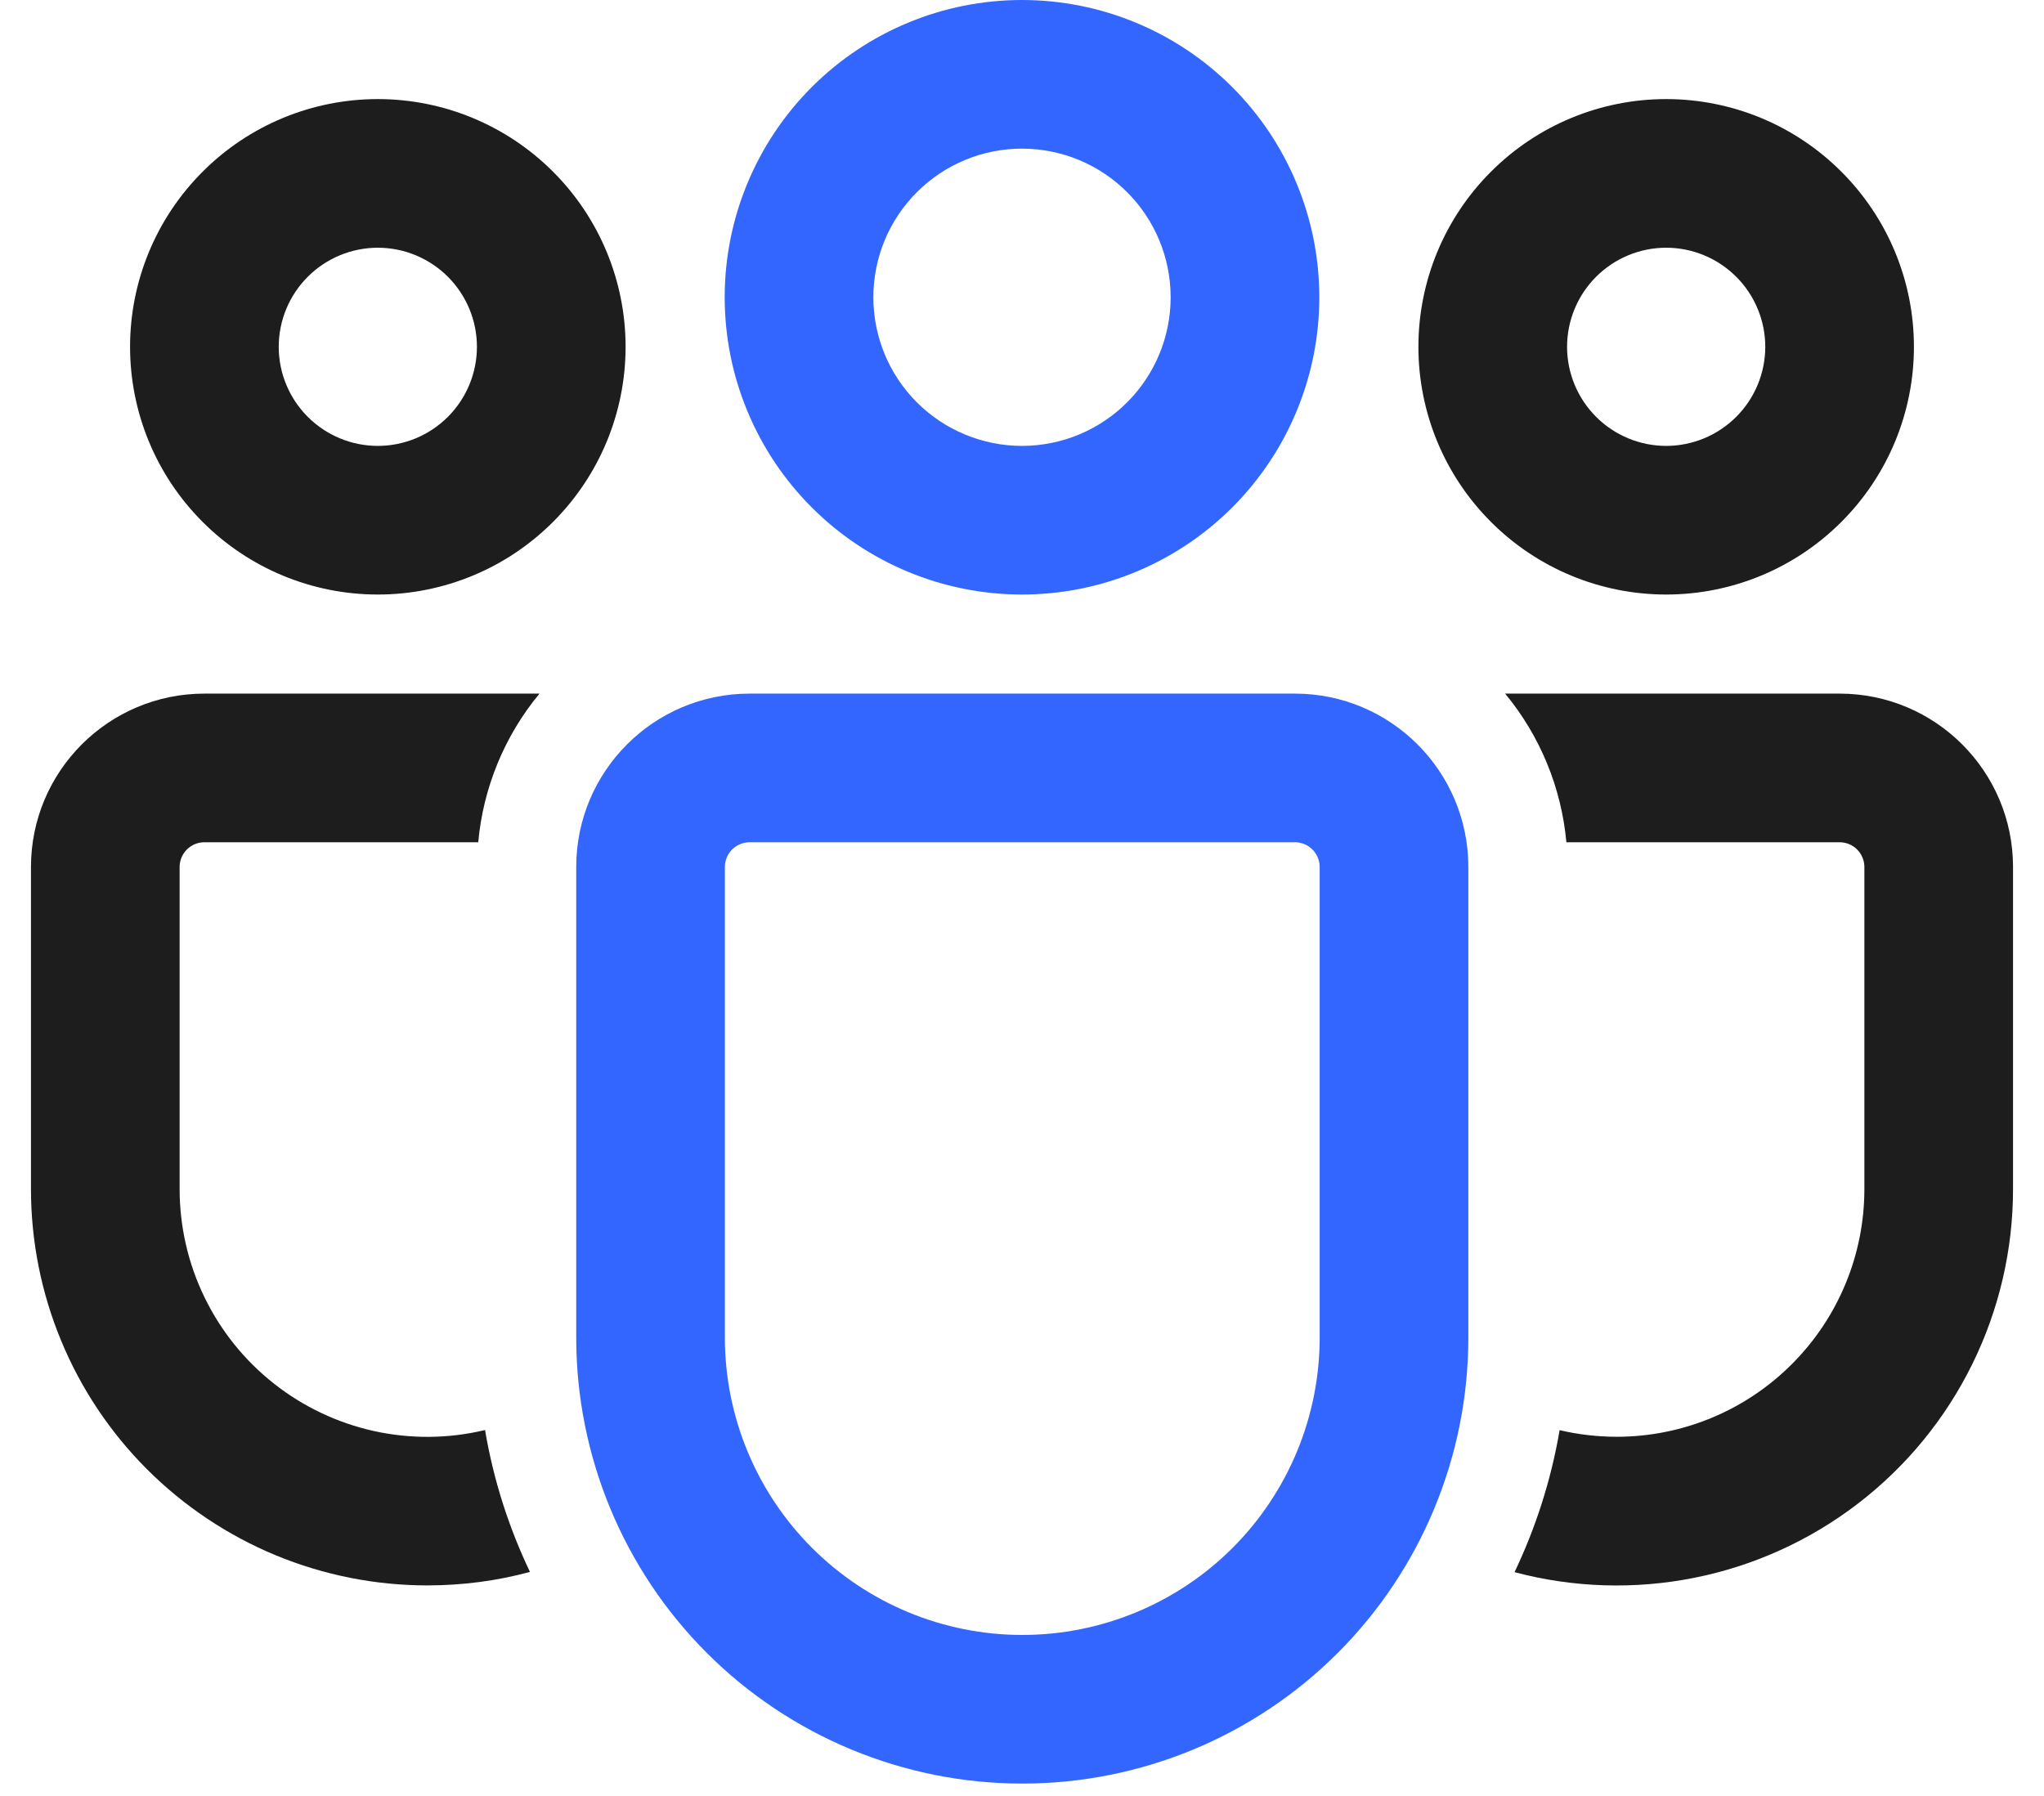
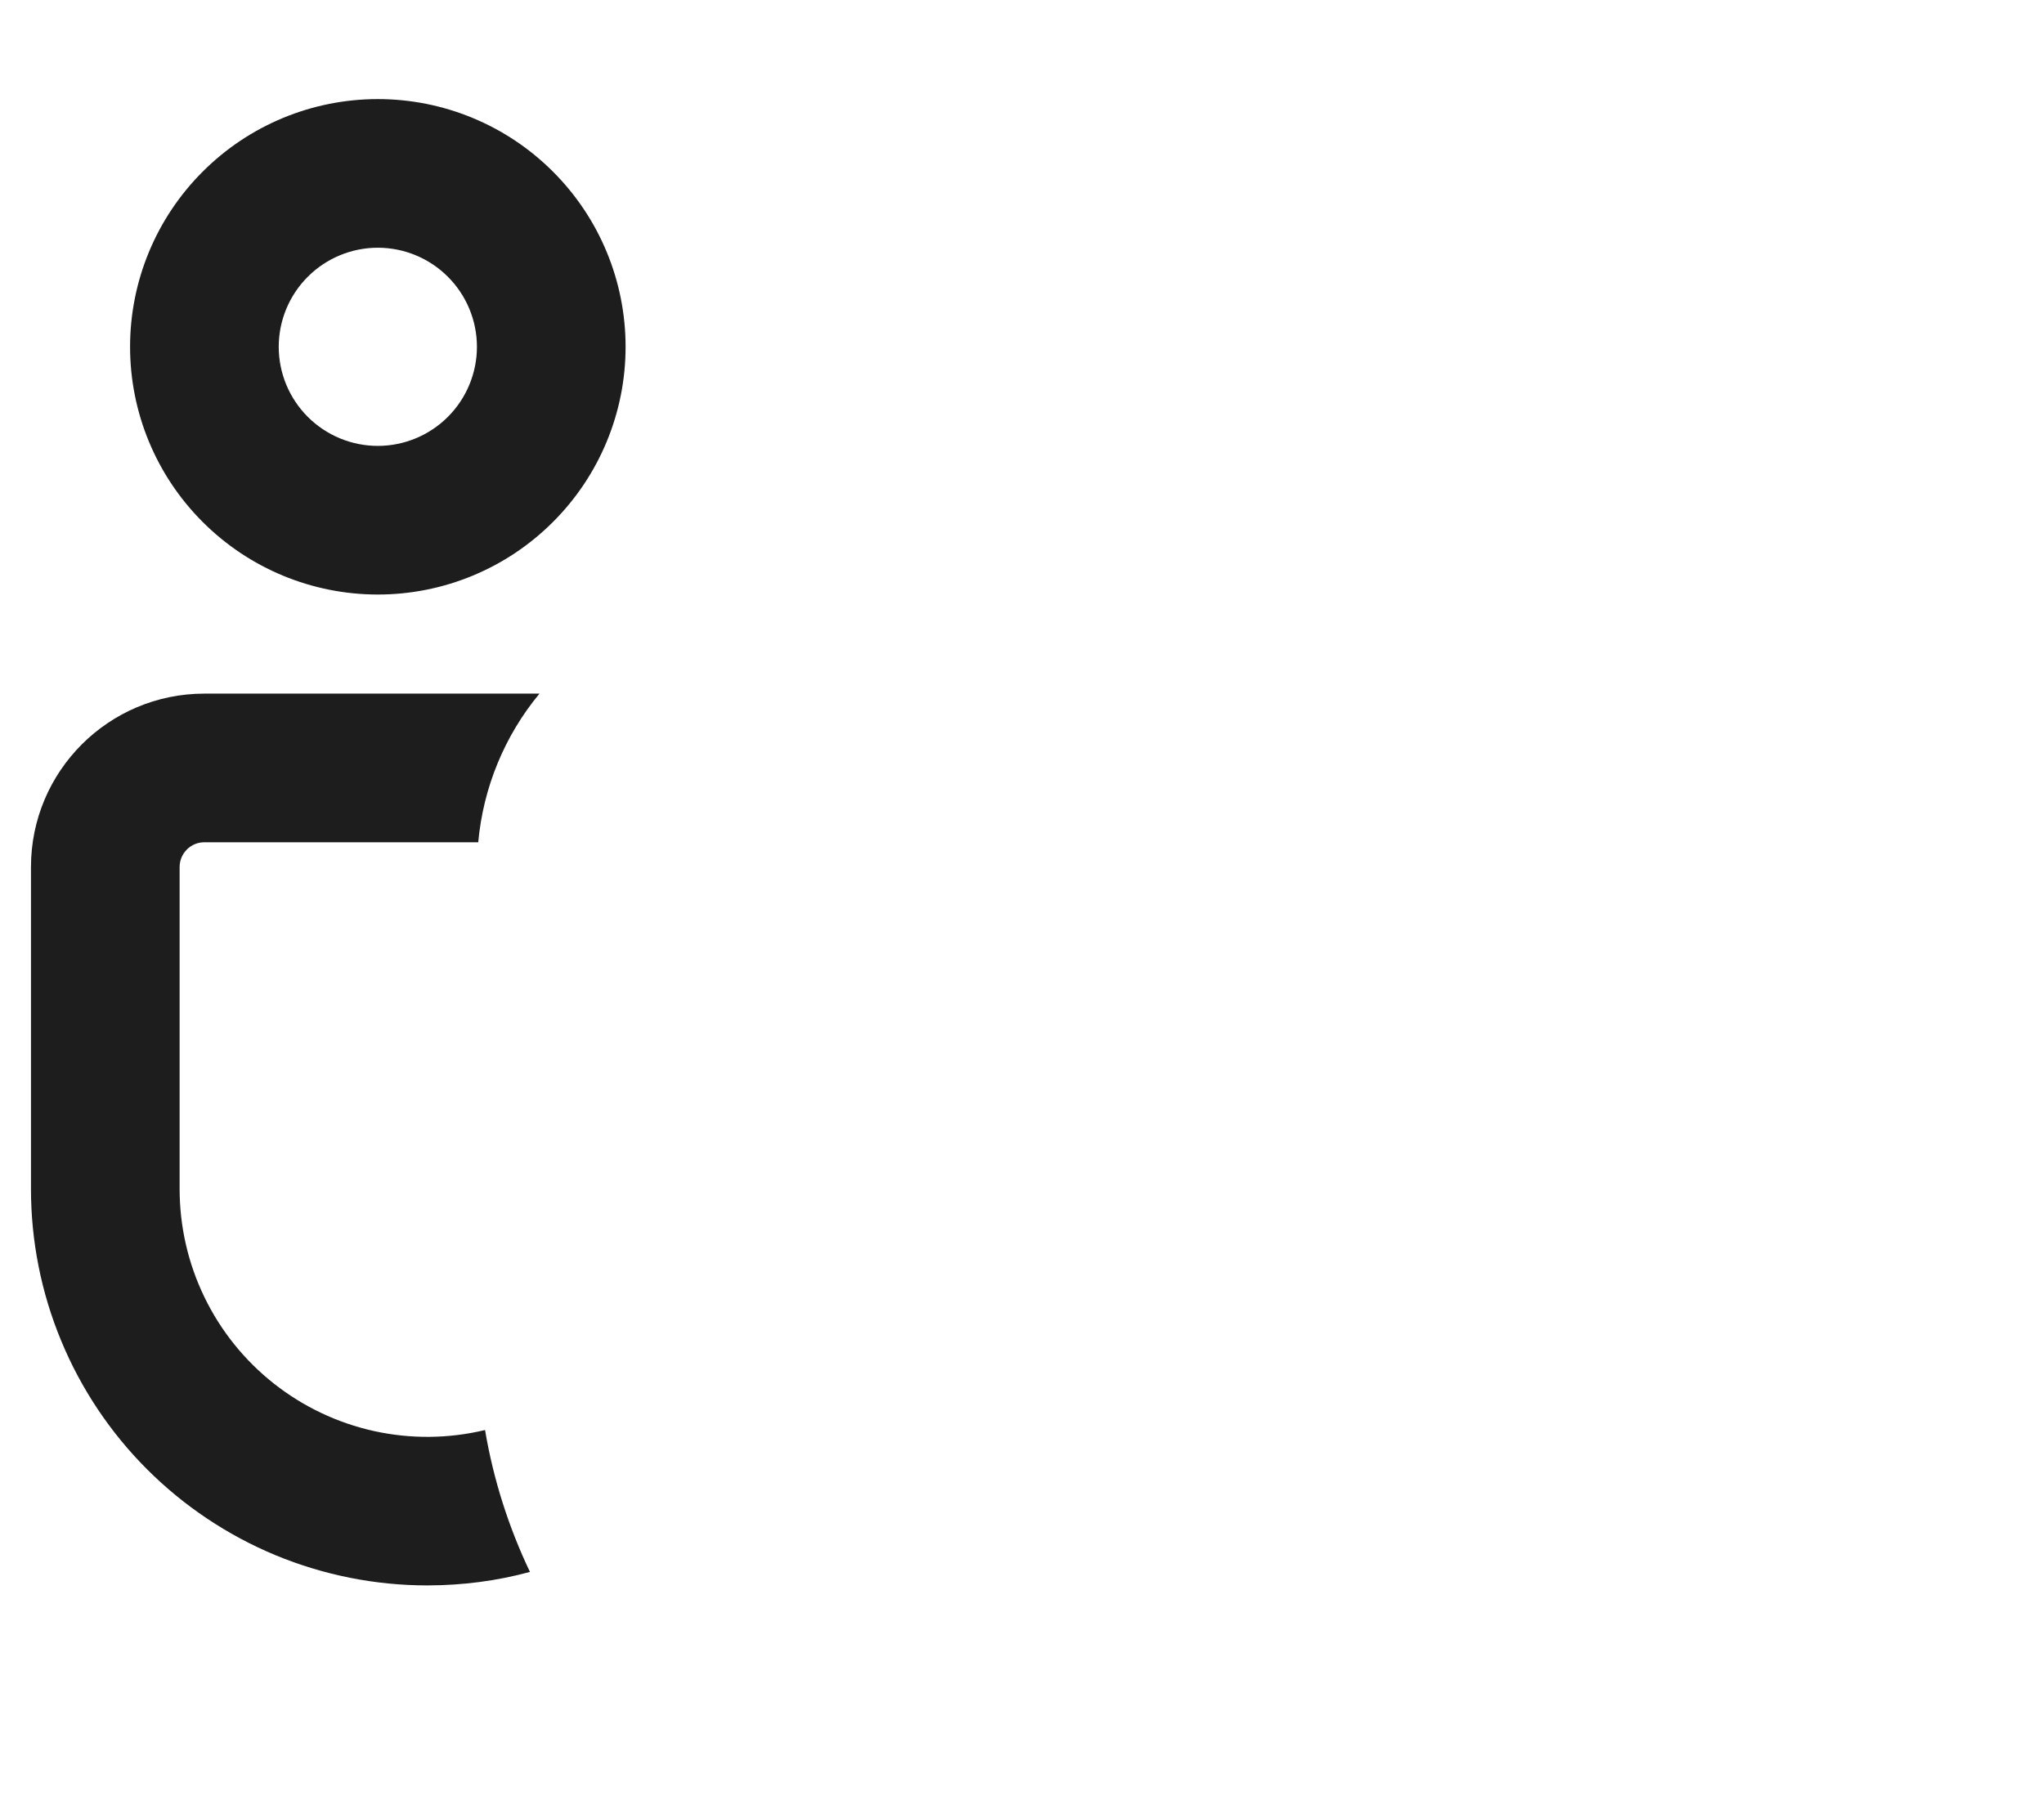
<svg xmlns="http://www.w3.org/2000/svg" width="33" height="29" viewBox="0 0 33 29" fill="none">
-   <path d="M24.3 11.2H29.7C31.246 11.2 32.5 12.454 32.5 14V19.2C32.5 20.181 32.275 21.149 31.841 22.029C31.408 22.909 30.778 23.678 30 24.276C29.222 24.874 28.317 25.285 27.355 25.477C26.393 25.669 25.4 25.638 24.452 25.386C24.794 24.669 25.042 23.899 25.18 23.093C25.476 23.163 25.782 23.199 26.1 23.2C27.161 23.2 28.178 22.779 28.928 22.028C29.679 21.278 30.1 20.261 30.1 19.2V14C30.1 13.894 30.058 13.792 29.983 13.717C29.908 13.642 29.806 13.6 29.7 13.6H25.289C25.209 12.719 24.864 11.882 24.3 11.2Z" fill="#1D1D1D" />
  <path d="M3.3 11.2H8.71C8.145 11.882 7.801 12.719 7.721 13.6H3.3C3.194 13.6 3.092 13.642 3.017 13.717C2.942 13.792 2.9 13.894 2.9 14V19.198C2.9 19.803 3.036 20.4 3.3 20.944C3.563 21.489 3.947 21.966 4.422 22.341C4.896 22.715 5.45 22.978 6.04 23.108C6.631 23.238 7.243 23.232 7.831 23.091C7.967 23.898 8.215 24.667 8.556 25.382C8.027 25.526 7.475 25.599 6.9 25.6C6.059 25.6 5.227 25.434 4.45 25.113C3.674 24.791 2.968 24.319 2.374 23.725C1.78 23.131 1.308 22.425 0.987 21.648C0.665 20.871 0.5 20.039 0.5 19.198V14C0.5 12.454 1.754 11.2 3.3 11.2Z" fill="#1D1D1D" />
-   <path fill-rule="evenodd" clip-rule="evenodd" d="M26.9 1.6C27.961 1.6 28.978 2.021 29.728 2.772C30.479 3.522 30.9 4.539 30.9 5.6C30.9 6.661 30.479 7.678 29.728 8.428C28.978 9.179 27.961 9.6 26.9 9.6C25.839 9.6 24.822 9.179 24.072 8.428C23.321 7.678 22.9 6.661 22.9 5.6C22.9 4.539 23.321 3.522 24.072 2.772C24.822 2.021 25.839 1.6 26.9 1.6ZM25.769 4.469C26.069 4.169 26.476 4 26.9 4C27.324 4 27.731 4.169 28.031 4.469C28.331 4.769 28.5 5.176 28.5 5.6C28.5 6.024 28.331 6.431 28.031 6.731C27.731 7.031 27.324 7.2 26.9 7.2C26.476 7.2 26.069 7.031 25.769 6.731C25.469 6.431 25.3 6.024 25.3 5.6C25.3 5.176 25.469 4.769 25.769 4.469Z" fill="#1D1D1D" />
-   <path fill-rule="evenodd" clip-rule="evenodd" d="M20.906 11.2C22.452 11.2 23.706 12.454 23.706 14V21.598C23.706 23.508 22.948 25.34 21.597 26.691C20.247 28.041 18.415 28.8 16.505 28.8C14.595 28.8 12.763 28.041 11.412 26.691C10.062 25.34 9.303 23.508 9.303 21.598V14C9.303 12.454 10.556 11.2 12.103 11.2H20.906ZM20.906 13.6H12.103C11.997 13.6 11.895 13.642 11.82 13.717C11.745 13.792 11.703 13.894 11.703 14V21.598C11.703 22.872 12.209 24.093 13.11 24.994C14.01 25.894 15.231 26.4 16.505 26.4C17.778 26.4 19 25.894 19.9 24.994C20.8 24.093 21.306 22.872 21.306 21.598V14C21.306 13.894 21.264 13.792 21.189 13.717C21.114 13.642 21.012 13.6 20.906 13.6ZM16.5 0C17.773 0 18.994 0.506 19.894 1.406C20.794 2.306 21.3 3.527 21.3 4.8C21.3 6.073 20.794 7.294 19.894 8.194C18.994 9.094 17.773 9.6 16.5 9.6C15.227 9.6 14.006 9.094 13.106 8.194C12.206 7.294 11.7 6.073 11.7 4.8C11.7 3.527 12.206 2.306 13.106 1.406C14.006 0.506 15.227 0 16.5 0ZM16.5 2.4C15.864 2.4 15.253 2.653 14.803 3.103C14.353 3.553 14.1 4.163 14.1 4.8C14.1 5.437 14.353 6.047 14.803 6.497C15.253 6.947 15.864 7.2 16.5 7.2C17.137 7.2 17.747 6.947 18.197 6.497C18.647 6.047 18.9 5.437 18.9 4.8C18.9 4.163 18.647 3.553 18.197 3.103C17.747 2.653 17.137 2.4 16.5 2.4Z" fill="#3366FF" />
  <path fill-rule="evenodd" clip-rule="evenodd" d="M6.1 1.6C7.161 1.6 8.178 2.021 8.928 2.772C9.679 3.522 10.1 4.539 10.1 5.6C10.1 6.661 9.679 7.678 8.928 8.428C8.178 9.179 7.161 9.6 6.1 9.6C5.039 9.6 4.022 9.179 3.272 8.428C2.521 7.678 2.1 6.661 2.1 5.6C2.1 4.539 2.521 3.522 3.272 2.772C4.022 2.021 5.039 1.6 6.1 1.6ZM4.969 4.469C5.269 4.169 5.676 4 6.1 4C6.524 4 6.931 4.169 7.231 4.469C7.531 4.769 7.7 5.176 7.7 5.6C7.7 6.024 7.531 6.431 7.231 6.731C6.931 7.031 6.524 7.2 6.1 7.2C5.676 7.2 5.269 7.031 4.969 6.731C4.669 6.431 4.5 6.024 4.5 5.6C4.5 5.176 4.669 4.769 4.969 4.469Z" fill="#1D1D1D" />
</svg>